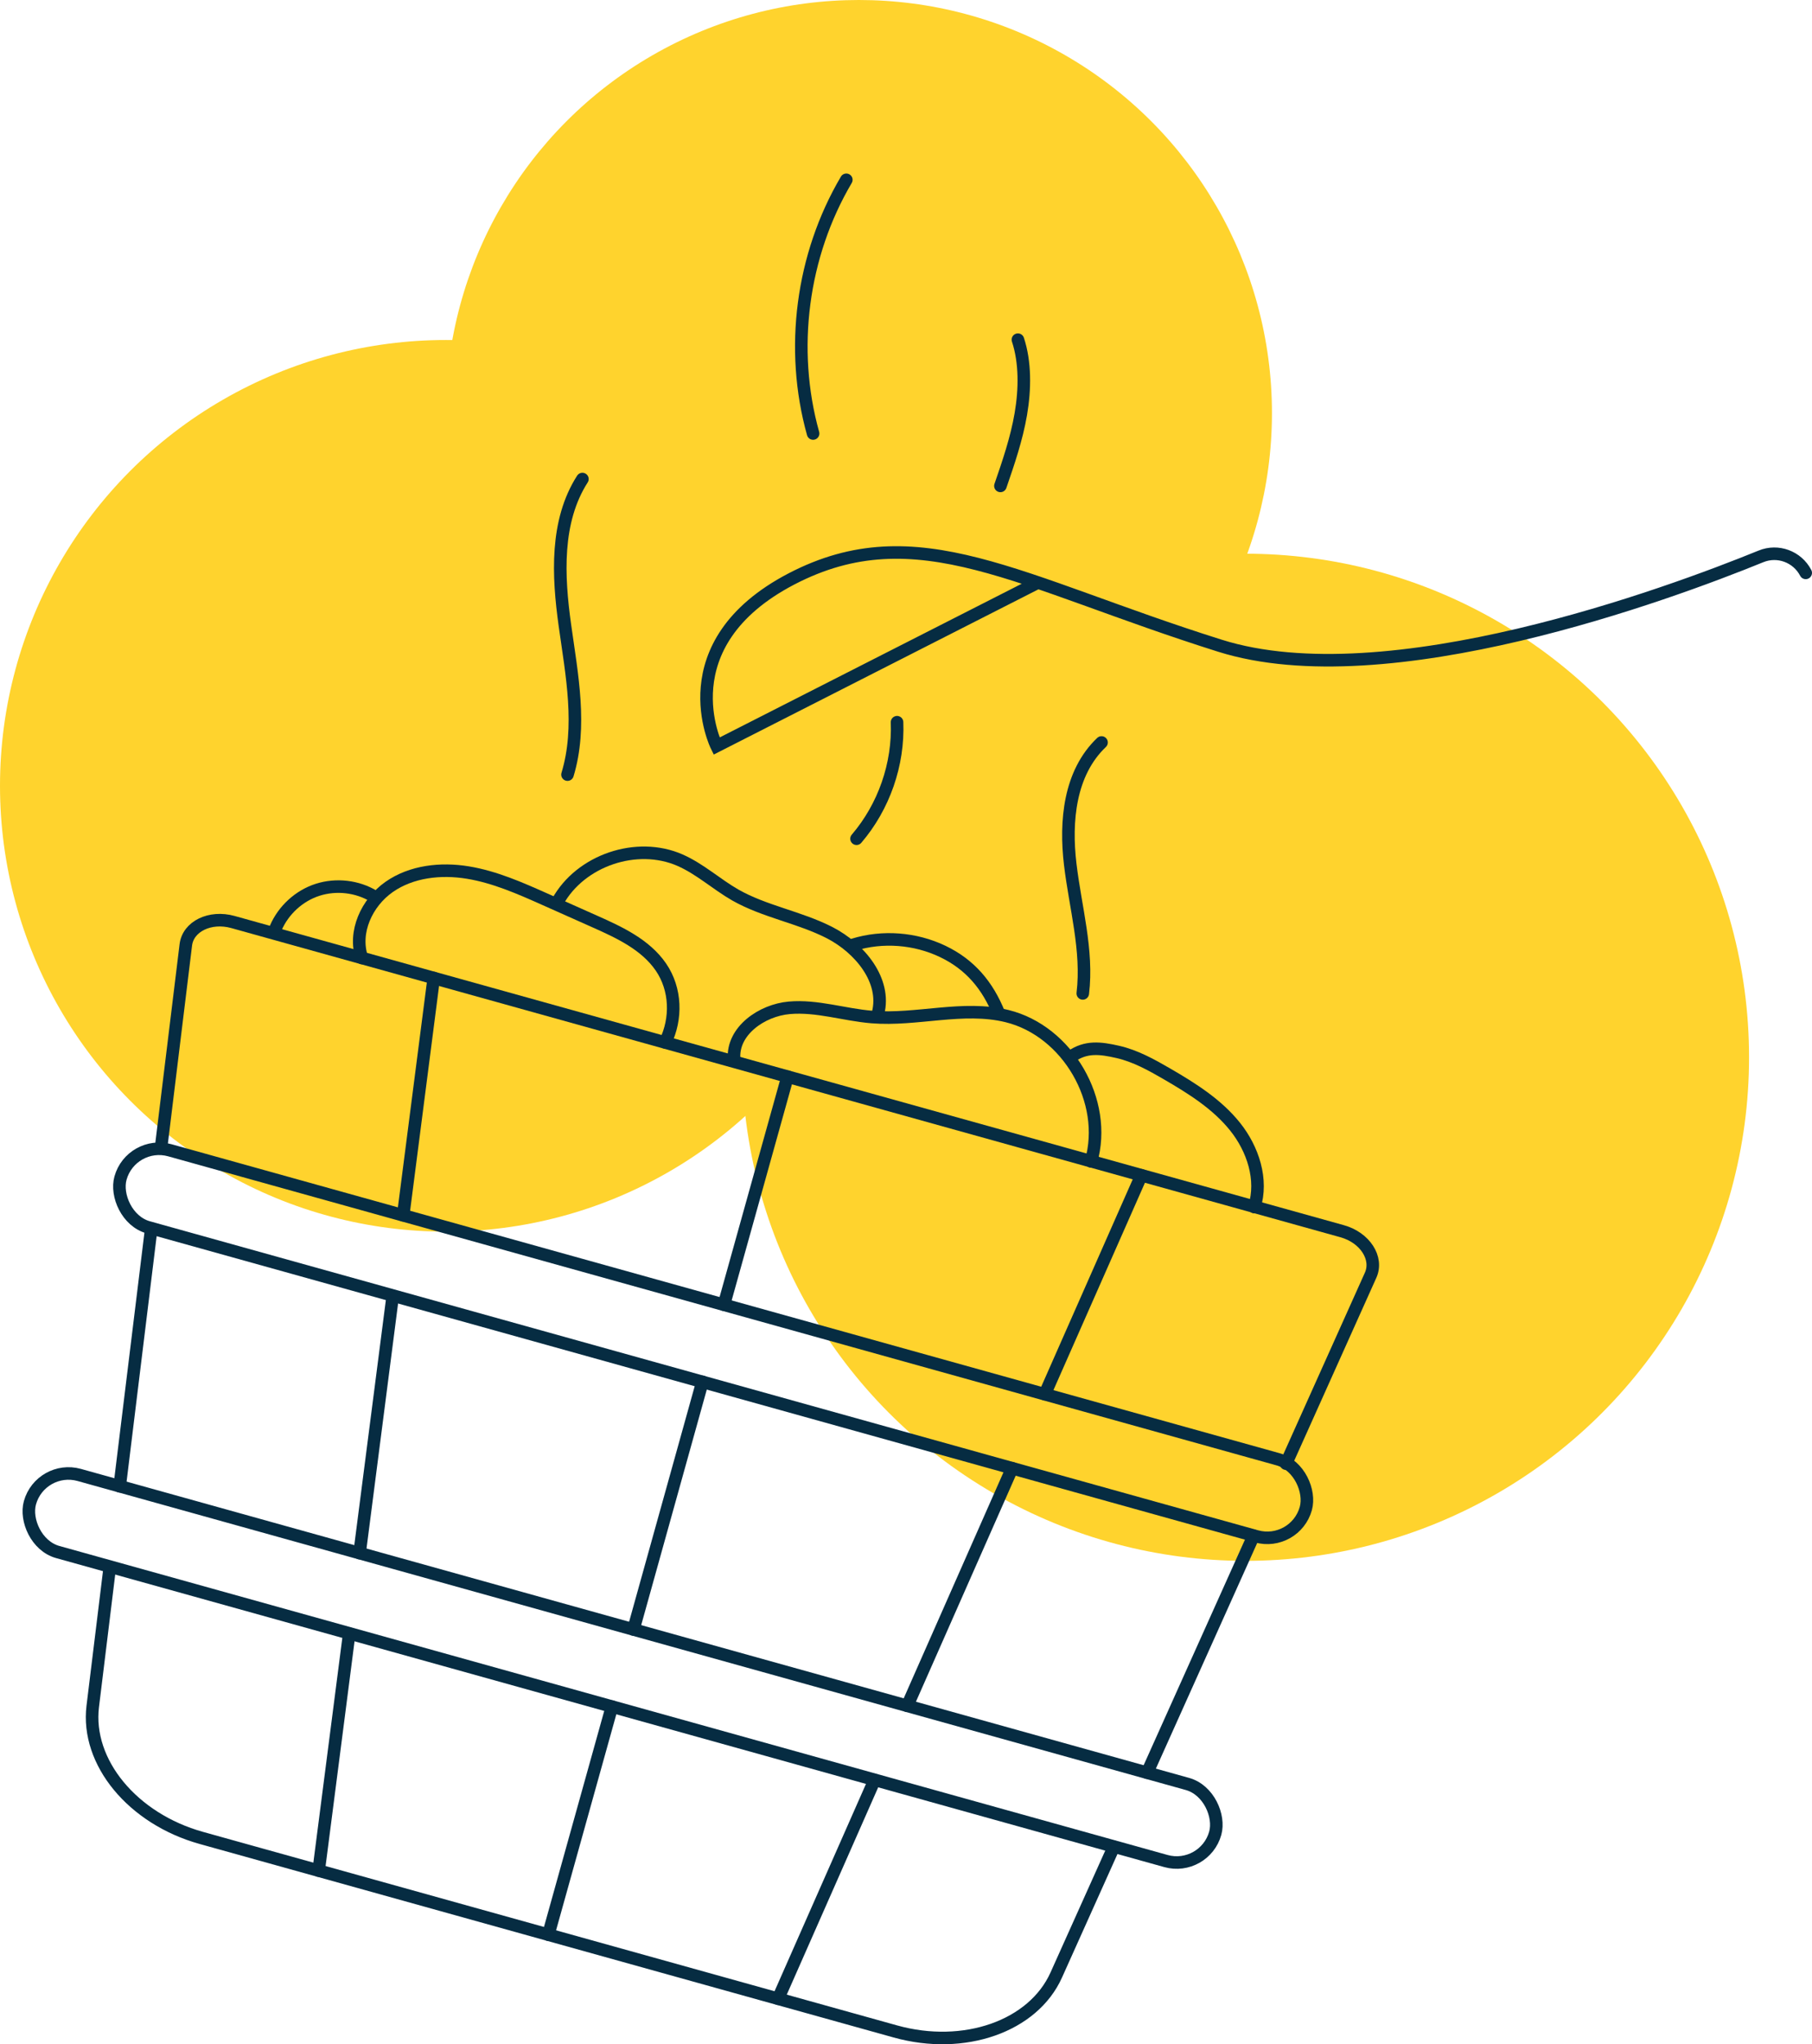
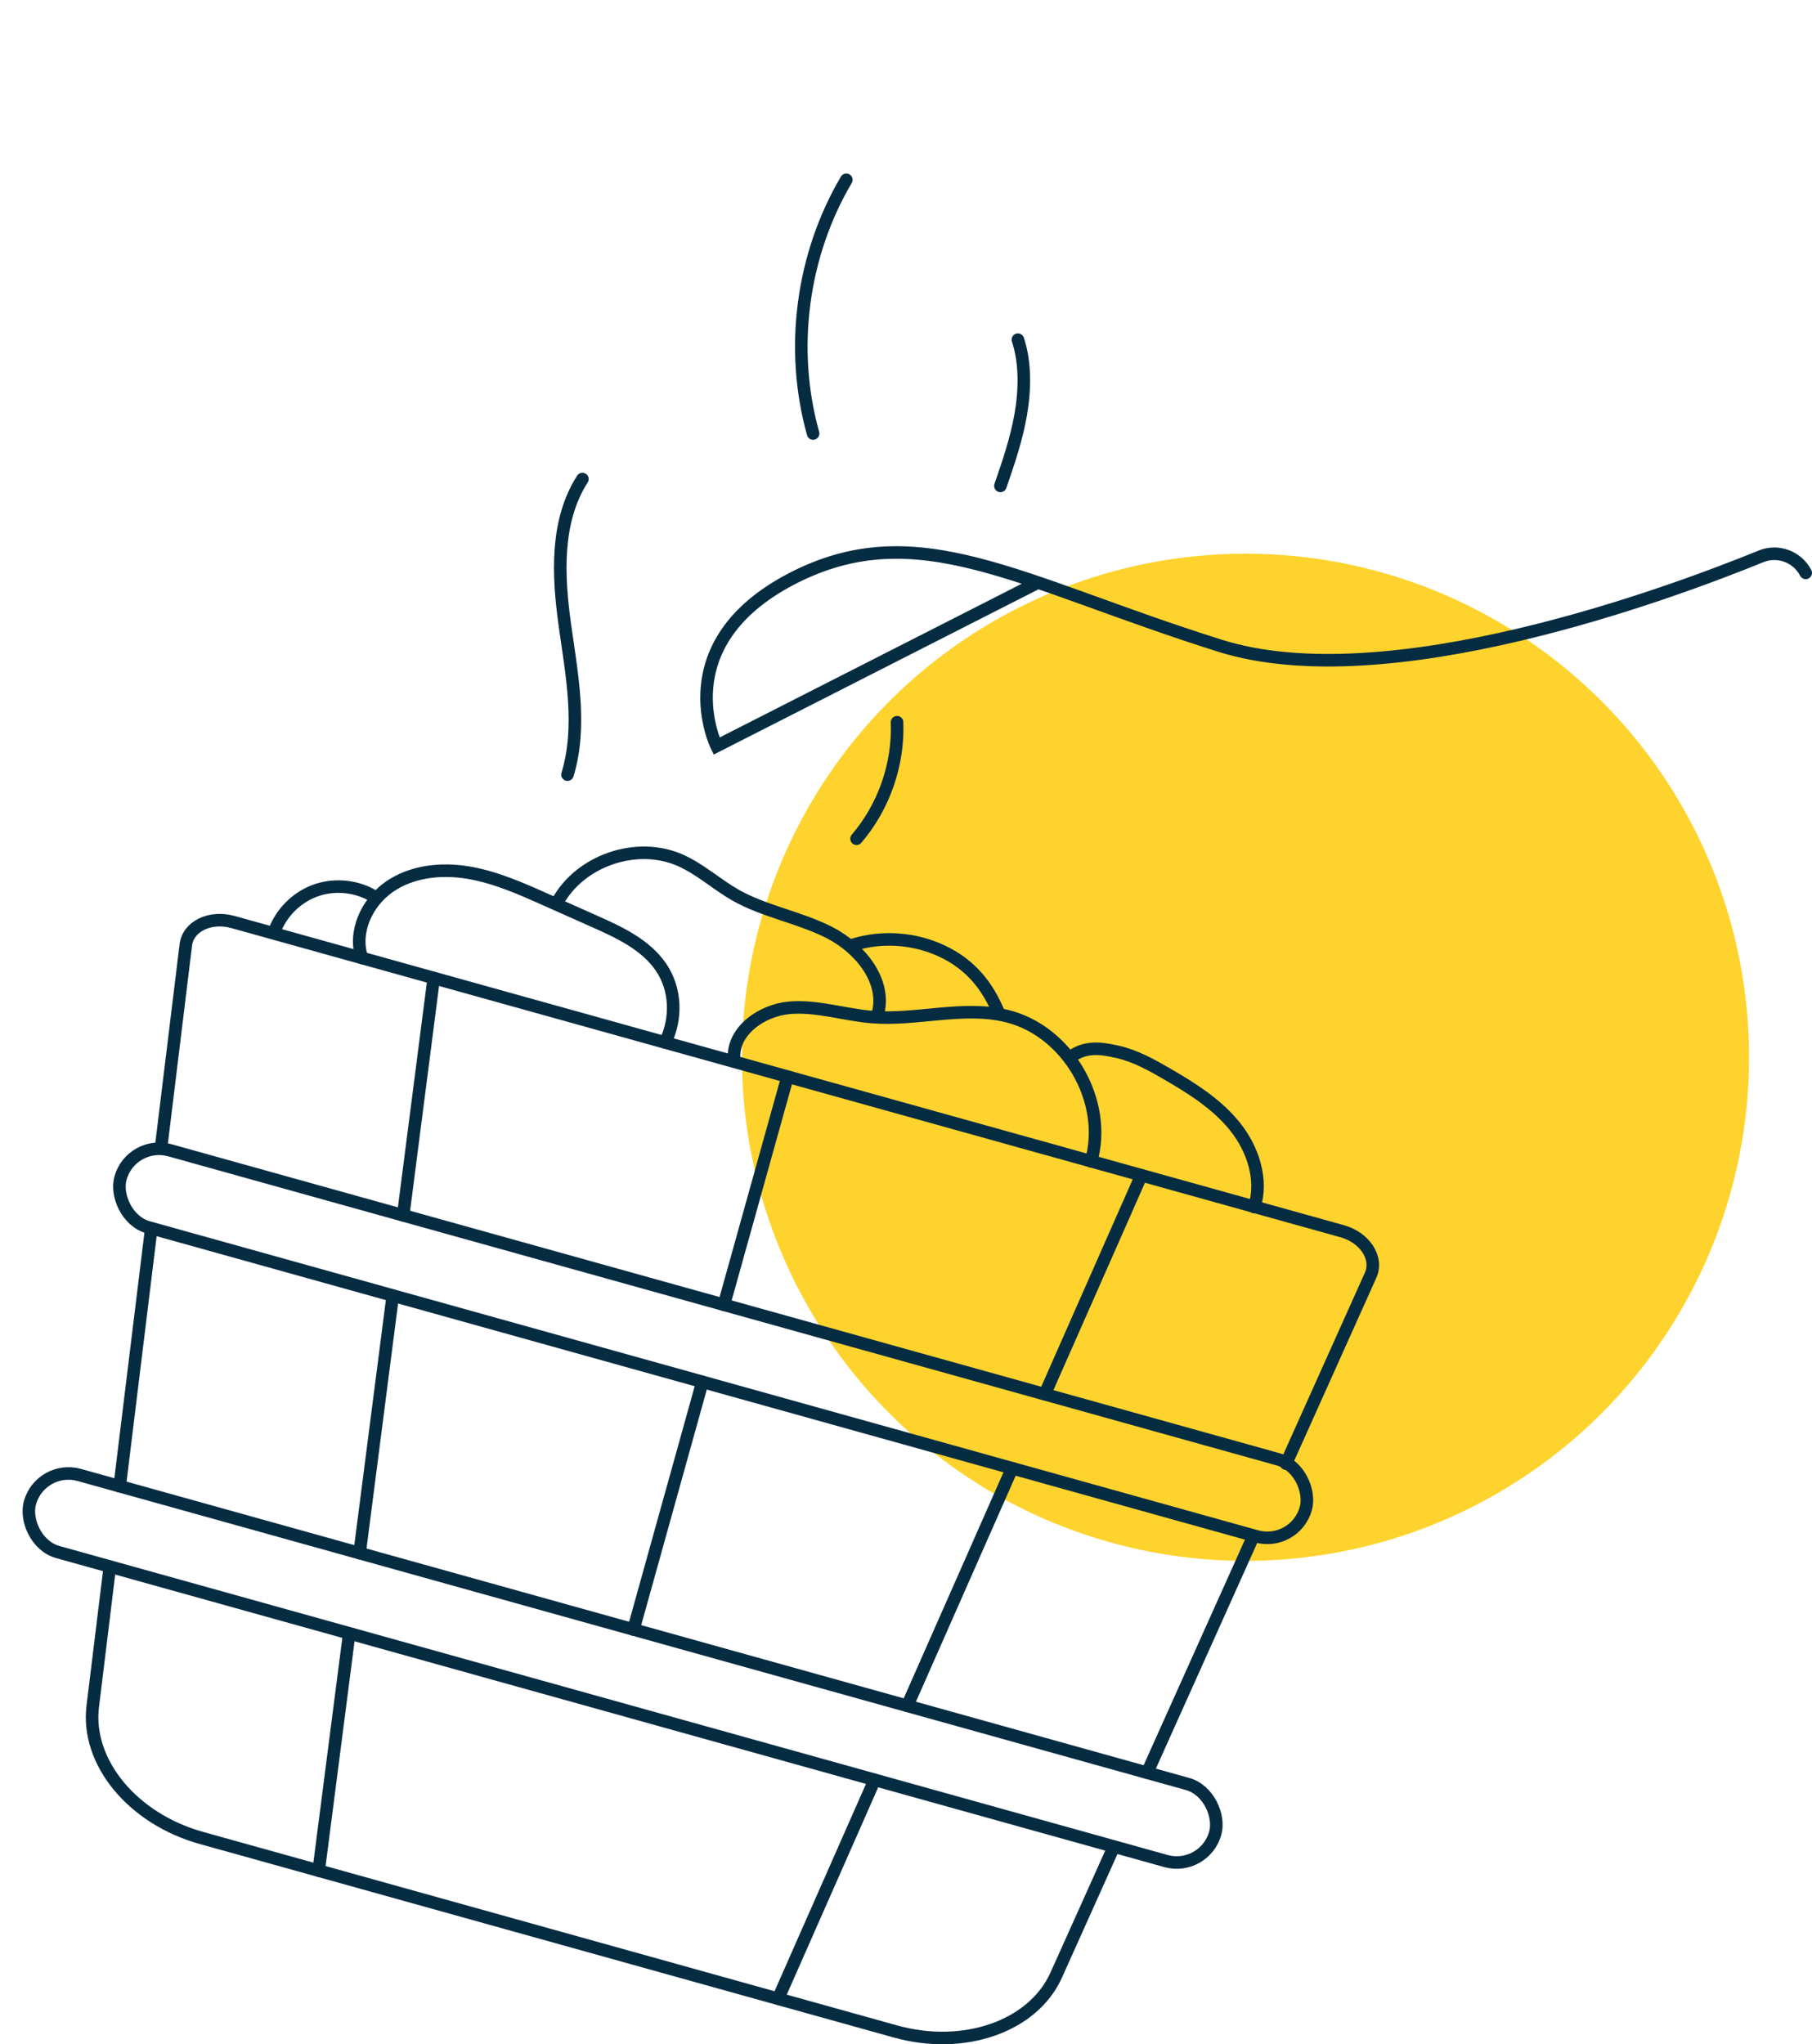
<svg xmlns="http://www.w3.org/2000/svg" id="Layer_2" viewBox="0 0 216.48 244.22">
  <defs>
    <style>.cls-1{fill:none;stroke:#062c42;stroke-linecap:round;stroke-miterlimit:10;stroke-width:1.5px;}.cls-2{fill:#ffd32d;}</style>
  </defs>
  <g id="Artwork">
    <g>
      <g>
-         <circle class="cls-2" cx="53.26" cy="93.88" r="53.26" />
        <circle class="cls-2" cx="148.8" cy="126.31" r="60.16" />
-         <circle class="cls-2" cx="102.61" cy="49.35" r="49.35" />
      </g>
      <g>
        <rect class="cls-1" x="11.71" y="155.7" width="147.01" height="9.56" rx="4.78" ry="4.78" transform="translate(46.22 -16.99) rotate(15.58)" />
        <rect class="cls-1" x=".89" y="194.49" width="147.01" height="9.56" rx="4.78" ry="4.78" transform="translate(56.24 -12.66) rotate(15.58)" />
        <path class="cls-1" d="M43.24,114.45c-1.05-3.09,.58-6.62,3.25-8.49s6.18-2.25,9.4-1.72,6.25,1.87,9.23,3.2l5.92,2.64c2.97,1.32,6.08,2.77,7.92,5.45,1.81,2.65,1.91,6.14,.51,9.01" />
        <path class="cls-1" d="M87.7,126.47c-.22-3.31,3.3-5.78,6.6-6.07s6.55,.83,9.86,1.1c5.38,.44,10.9-1.4,16.15-.11,7.25,1.78,12.11,10.19,10.04,17.36" />
        <path class="cls-1" d="M149.86,144.21c1.04-3.28-.17-6.95-2.32-9.63s-5.13-4.55-8.11-6.28c-1.86-1.08-3.78-2.15-5.88-2.63s-3.81-.69-5.58,.55" />
        <path class="cls-1" d="M66.62,107.73c2.73-4.96,9.47-7.24,14.64-4.96,2.38,1.05,4.33,2.86,6.58,4.15,3.52,2,7.66,2.65,11.27,4.5,3.6,1.85,6.8,5.71,5.79,9.63" />
        <path class="cls-1" d="M44.68,107.09c-1.99-1.21-4.51-1.5-6.73-.79s-4.09,2.43-5.01,4.57" />
        <path class="cls-1" d="M101.97,112.86c3.48-1.07,7.36-.77,10.65,.8s5.39,4.09,6.74,7.47" />
        <path class="cls-1" d="M215.73,68.44h0c-1.01-1.94-3.33-2.8-5.35-1.97-10.95,4.46-44.66,16.96-64.64,10.67-24.1-7.59-36.19-15.78-51.18-7.98-14.98,7.81-8.95,19.97-8.95,19.97l38.4-19.54" />
        <path class="cls-1" d="M69.58,57.23c-3.23,5.05-2.92,11.54-2.09,17.48s2.05,12.09,.31,17.83" />
        <path class="cls-1" d="M121.61,40.58c.89,2.69,.86,5.9,.35,8.88-.51,2.98-1.48,5.8-2.44,8.59" />
-         <path class="cls-1" d="M131.6,88.7c-3.83,3.65-4.35,9.4-3.74,14.55,.61,5.15,2.12,10.29,1.5,15.43" />
        <path class="cls-1" d="M102.33,100.2c3.27-3.82,5.04-8.9,4.84-13.92" />
        <path class="cls-1" d="M97.14,51.79c-2.82-10.09-1.35-21.29,3.97-30.31" />
        <line class="cls-1" x1="104.48" y1="212.66" x2="92.96" y2="238.78" />
        <line class="cls-1" x1="120.92" y1="175.4" x2="108.39" y2="203.79" />
        <line class="cls-1" x1="136.36" y1="140.41" x2="124.82" y2="166.56" />
        <line class="cls-1" x1="41.72" y1="195.16" x2="38.07" y2="223.48" />
        <line class="cls-1" x1="46.92" y1="154.81" x2="42.96" y2="185.55" />
        <line class="cls-1" x1="51.82" y1="116.84" x2="48.17" y2="145.19" />
-         <line class="cls-1" x1="73.11" y1="203.88" x2="65.51" y2="231.13" />
        <line class="cls-1" x1="83.92" y1="165.08" x2="75.68" y2="194.67" />
        <line class="cls-1" x1="94.09" y1="128.62" x2="86.49" y2="155.87" />
        <path class="cls-1" d="M19.24,137.12l2.96-24.24c.27-2.21,2.9-3.49,5.63-2.73l132.52,36.94c2.72,.76,4.31,3.21,3.4,5.25l-10.11,22.52" />
        <line class="cls-1" x1="14.3" y1="177.56" x2="18.07" y2="146.77" />
        <path class="cls-1" d="M133.07,220.63l-6.88,15.32c-2.75,6.13-11.01,9.03-19.22,6.74l-82.92-23.12c-8.21-2.29-13.78-9.04-12.97-15.71l2.04-16.67" />
        <line class="cls-1" x1="149.76" y1="183.48" x2="137.05" y2="211.78" />
      </g>
    </g>
  </g>
</svg>